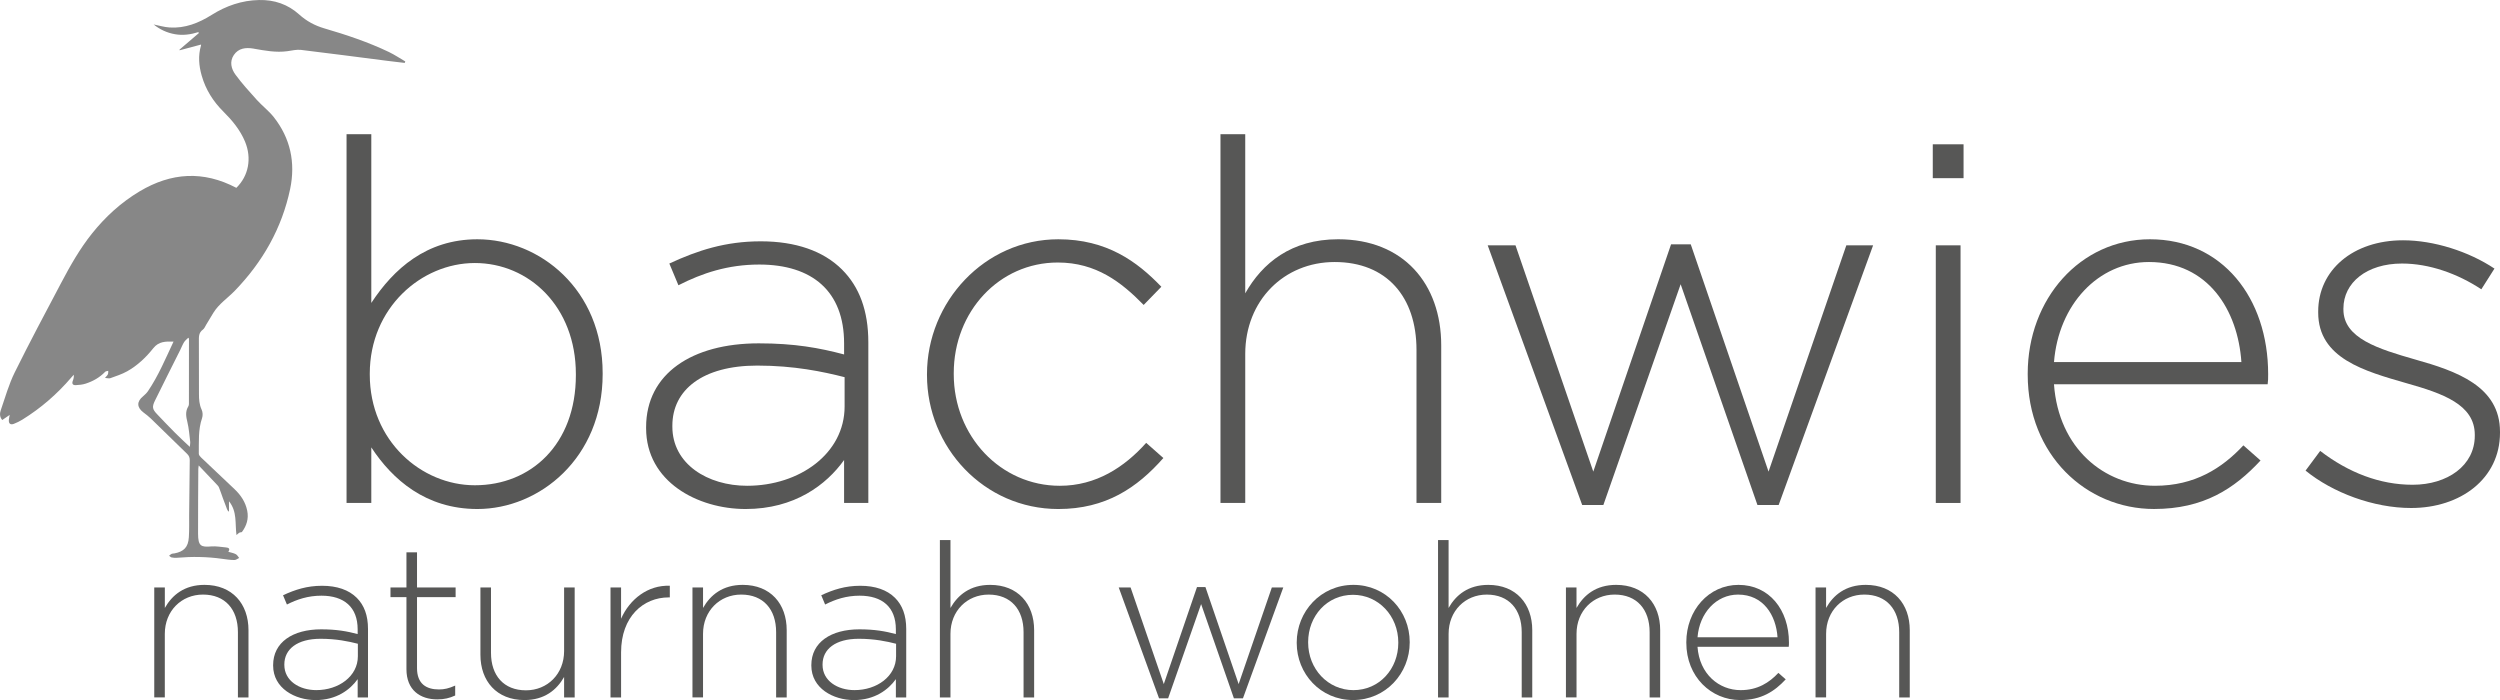
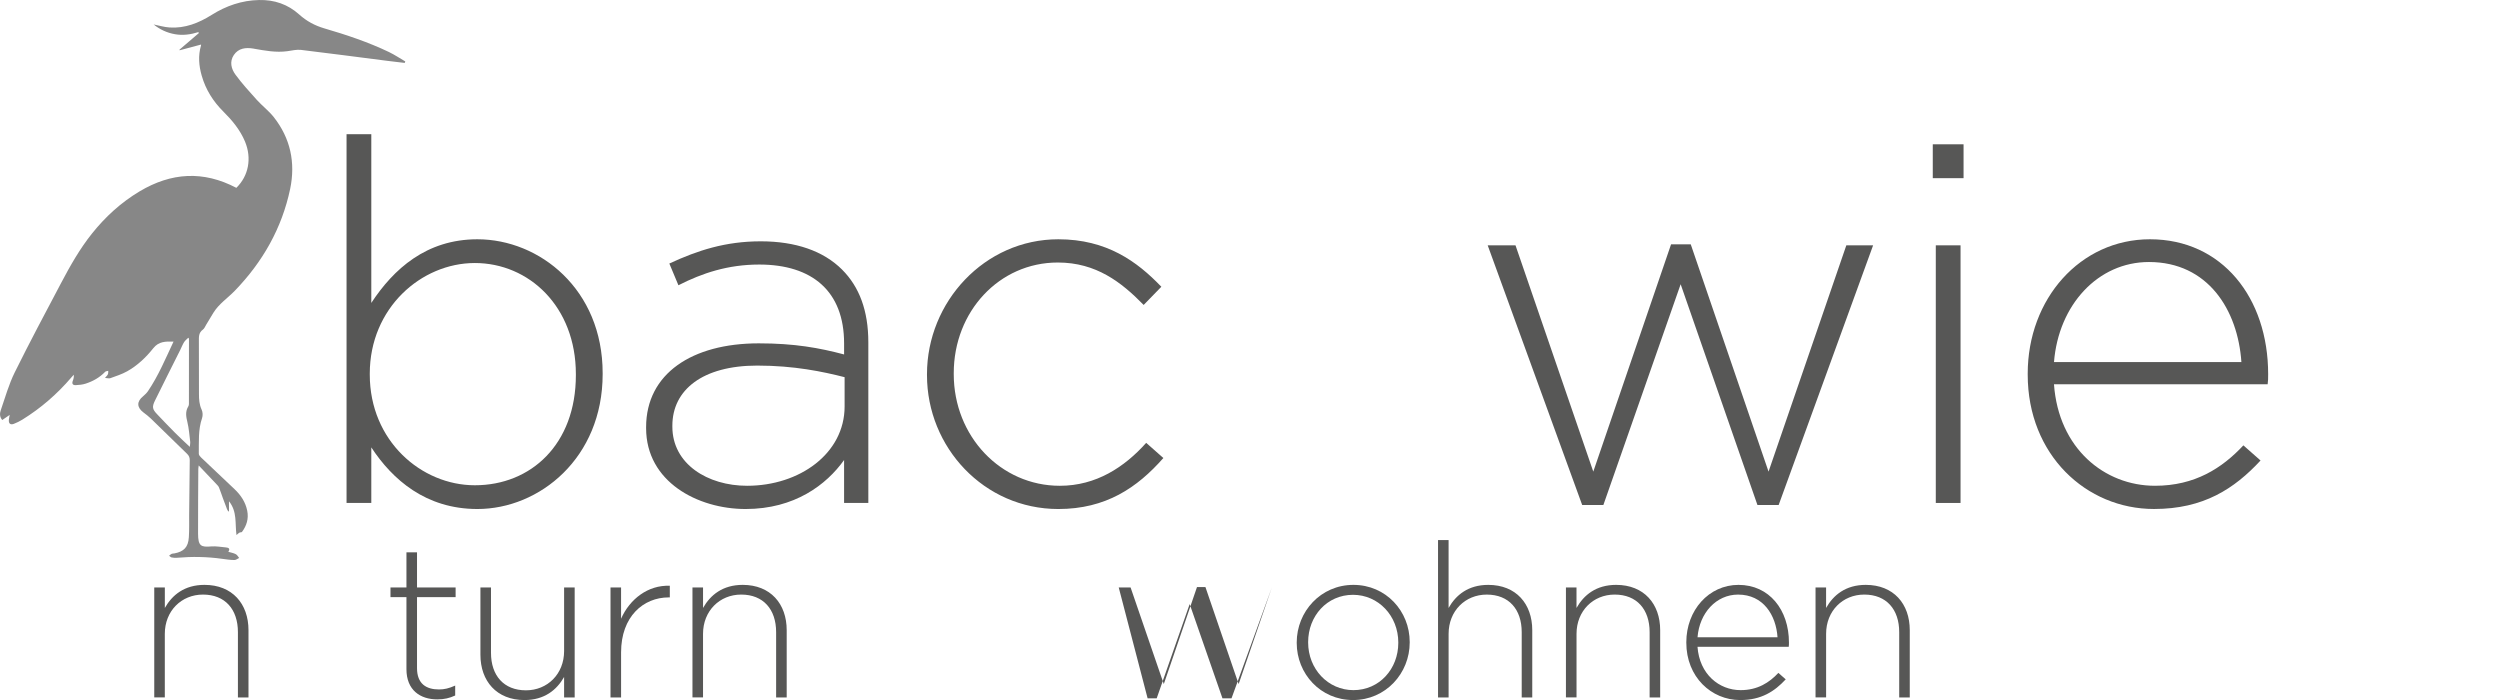
<svg xmlns="http://www.w3.org/2000/svg" version="1.1" id="Ebene_1" x="0px" y="0px" width="705.852px" height="197.662px" viewBox="0 0 705.852 197.662" enable-background="new 0 0 705.852 197.662" xml:space="preserve">
  <g>
    <path fill="#575756" d="M104.834,126.316v15.688h-6.99V37.891h6.99v47.64c6.271-9.558,15.543-17.973,29.949-17.973   c17.539,0,35.371,14.119,35.371,37.797v0.281c0,23.678-17.829,38.078-35.371,38.078   C120.236,143.711,110.823,135.439,104.834,126.316z M162.592,105.918v-0.281c0-19.108-13.268-31.374-28.524-31.374   c-15.117,0-29.664,12.691-29.664,31.231v0.285c0,18.684,14.546,31.232,29.664,31.232   C149.9,137.014,162.592,125.455,162.592,105.918z" />
    <path fill="#575756" d="M182.423,120.895v-0.281c0-15.117,12.977-23.674,31.799-23.674c10.129,0,17.115,1.283,24.1,3.137v-3.137   c0-14.69-8.982-22.249-23.956-22.249c-8.842,0-16.115,2.422-22.82,5.849l-2.565-6.134c7.989-3.709,15.833-6.271,25.81-6.271   c9.839,0,17.685,2.711,22.961,7.983c4.848,4.849,7.414,11.555,7.414,20.536v45.352h-6.847v-12.123   c-4.988,6.99-13.971,13.834-27.805,13.834C196.972,143.711,182.423,136.016,182.423,120.895z M238.467,114.76v-8.268   c-6.132-1.568-14.261-3.273-24.667-3.273c-15.407,0-23.964,6.846-23.964,16.967v0.287c0,10.551,9.984,16.682,21.107,16.682   C225.775,137.152,238.467,128.025,238.467,114.76z" />
    <path fill="#575756" d="M261.725,105.918v-0.281c0-20.392,16.255-38.079,37.078-38.079c13.688,0,22.248,6.274,29.092,13.407   l-4.992,5.133c-6.271-6.416-13.404-11.979-24.244-11.979c-16.542,0-29.378,13.834-29.378,31.237v0.281   c0,17.543,13.263,31.518,29.949,31.518c10.27,0,18.258-5.273,24.385-12.121l4.849,4.281c-7.414,8.41-16.261,14.4-29.662,14.4   C277.841,143.711,261.725,126.316,261.725,105.918z" />
-     <path fill="#575756" d="M344.589,37.891h6.991V82.82c4.847-8.561,12.978-15.266,26.242-15.266   c18.396,0,29.092,12.551,29.092,29.956v44.496h-6.981V98.793c0-14.973-8.424-24.813-23.109-24.813   c-14.266,0-25.242,10.837-25.242,25.955v42.068h-6.991L344.589,37.891L344.589,37.891z" />
    <path fill="#575756" d="M420.037,69.267h7.849l21.963,63.893l21.961-64.178h5.555l21.966,64.178l21.963-63.893h7.559   l-26.666,73.309h-5.994L474.517,80.25l-21.818,62.327h-5.985L420.037,69.267z" />
    <path fill="#575756" d="M545.701,40.742h8.691v9.563h-8.691V40.742z M546.553,69.267h6.988v72.739h-6.988V69.267z" />
    <path fill="#575756" d="M572.505,105.779v-0.285c0-21.106,14.828-37.937,34.514-37.937c20.391,0,33.373,16.545,33.373,38.078   c0,1.283,0,1.715-0.141,2.855h-60.328c1.283,18.113,14.256,28.662,28.52,28.662c11.269,0,18.963-4.988,24.957-11.408l4.844,4.275   c-7.409,7.986-16.106,13.689-30.086,13.689C589.05,143.711,572.505,128.451,572.505,105.779z M632.837,102.217   c-1.002-14.691-9.418-28.239-26.107-28.239c-14.404,0-25.52,12.116-26.803,28.239H632.837z" />
-     <path fill="#575756" d="M650.954,132.873l4.131-5.563c7.989,6.133,16.832,9.557,26.106,9.557c9.84,0,17.543-5.426,17.543-13.834   v-0.285c0-8.557-9.131-11.689-19.26-14.547c-11.84-3.418-24.953-6.986-24.953-19.963v-0.286c0-11.692,9.836-20.108,23.955-20.108   c8.693,0,18.537,3.138,25.813,7.988l-3.709,5.846c-6.709-4.426-14.693-7.272-22.394-7.272c-9.984,0-16.545,5.422-16.545,12.695   v0.281c0,8.13,9.834,11.127,20.254,14.115c11.697,3.283,23.955,7.561,23.955,20.398v0.281c0,12.975-11.123,21.252-25.102,21.252   C670.206,143.43,658.656,139.148,650.954,132.873z" />
  </g>
  <g>
    <g>
      <path fill="#575756" d="M43.555,165.869h2.984v5.783c2.069-3.654,5.54-6.518,11.201-6.518c7.853,0,12.418,5.357,12.418,12.783    v18.998h-2.984v-18.441c0-6.4-3.587-10.6-9.863-10.6c-6.087,0-10.778,4.621-10.778,11.08v17.961h-2.98v-31.047H43.555    L43.555,165.869z" />
-       <path fill="#575756" d="M77.115,187.912v-0.121c0-6.451,5.54-10.105,13.576-10.105c4.323,0,7.308,0.547,10.29,1.338v-1.338    c0-6.271-3.838-9.5-10.231-9.5c-3.771,0-6.878,1.037-9.741,2.496l-1.096-2.617c3.411-1.584,6.761-2.676,11.021-2.676    c4.202,0,7.551,1.154,9.804,3.406c2.073,2.074,3.165,4.936,3.165,8.77v19.361h-2.918v-5.176c-2.132,2.984-5.966,5.91-11.87,5.91    C83.323,197.648,77.115,194.359,77.115,187.912z M101.039,185.291v-3.533c-2.617-0.668-6.088-1.404-10.531-1.404    c-6.577,0-10.228,2.922-10.228,7.25v0.121c0,4.508,4.26,7.121,9.01,7.121C95.624,194.854,101.039,190.951,101.039,185.291z" />
      <path fill="#575756" d="M114.756,188.939v-20.336h-4.508v-2.742h4.508v-9.922h2.984v9.922h10.899v2.742H117.74v20.035    c0,4.443,2.617,6.023,6.208,6.023c1.522,0,2.801-0.305,4.57-1.094v2.801c-1.584,0.734-3.106,1.096-5.055,1.096    C118.652,197.467,114.756,194.854,114.756,188.939z" />
      <path fill="#575756" d="M135.643,184.867v-18.998h2.984v18.451c0,6.393,3.592,10.586,9.863,10.586    c6.092,0,10.779-4.619,10.779-11.08v-17.957h2.985v31.053h-2.985v-5.781c-2.074,3.648-5.54,6.514-11.201,6.514    C140.212,197.648,135.643,192.289,135.643,184.867z" />
      <path fill="#575756" d="M172.368,165.869h2.985v8.826c2.437-5.539,7.608-9.561,13.763-9.311v3.285h-0.305    c-7.184,0-13.454,5.42-13.454,15.523v12.727h-2.985v-31.051H172.368L172.368,165.869z" />
      <path fill="#575756" d="M195.513,165.869h2.984v5.783c2.07-3.654,5.54-6.518,11.201-6.518c7.853,0,12.417,5.357,12.417,12.783    v18.998h-2.984v-18.441c0-6.4-3.589-10.6-9.863-10.6c-6.087,0-10.774,4.621-10.774,11.08v17.961h-2.984v-31.047H195.513    L195.513,165.869z" />
-       <path fill="#575756" d="M229.073,187.912v-0.121c0-6.451,5.54-10.105,13.576-10.105c4.323,0,7.308,0.547,10.29,1.338v-1.338    c0-6.271-3.838-9.5-10.228-9.5c-3.774,0-6.877,1.037-9.745,2.496l-1.092-2.617c3.408-1.584,6.757-2.676,11.021-2.676    c4.198,0,7.547,1.154,9.804,3.406c2.07,2.074,3.165,4.936,3.165,8.77v19.361h-2.922v-5.176c-2.132,2.984-5.966,5.91-11.87,5.91    C235.286,197.648,229.073,194.359,229.073,187.912z M253.001,185.291v-3.533c-2.612-0.668-6.087-1.404-10.531-1.404    c-6.577,0-10.228,2.922-10.228,7.25v0.121c0,4.508,4.266,7.121,9.01,7.121C247.582,194.854,253.001,190.951,253.001,185.291z" />
-       <path fill="#575756" d="M265.371,152.475h2.985v19.178c2.073-3.654,5.543-6.518,11.201-6.518c7.855,0,12.422,5.359,12.422,12.785    v18.998h-2.985v-18.441c0-6.4-3.591-10.6-9.862-10.6c-6.092,0-10.778,4.619-10.778,11.08v17.961h-2.985v-44.443H265.371    L265.371,152.475z" />
-       <path fill="#575756" d="M315.863,165.869h3.351l9.372,27.277l9.375-27.398h2.38l9.377,27.398l9.373-27.277h3.229l-11.385,31.299    h-2.555l-9.257-26.611l-9.313,26.611h-2.563L315.863,165.869z" />
+       <path fill="#575756" d="M315.863,165.869h3.351l9.372,27.277l9.375-27.398h2.38l9.377,27.398l9.373-27.277l-11.385,31.299    h-2.555l-9.257-26.611l-9.313,26.611h-2.563L315.863,165.869z" />
      <path fill="#575756" d="M366.117,181.52v-0.121c0-8.713,6.765-16.264,16.01-16.264c9.193,0,15.892,7.43,15.892,16.135v0.125    c0,8.705-6.76,16.256-16.008,16.256C372.815,197.648,366.117,190.221,366.117,181.52z M394.795,181.52v-0.121    c0-7.492-5.604-13.459-12.784-13.459c-7.371,0-12.668,6.029-12.668,13.334v0.125c0,7.484,5.602,13.455,12.784,13.455    C389.498,194.854,394.795,188.818,394.795,181.52z" />
      <path fill="#575756" d="M406.009,152.475h2.987v19.178c2.066-3.654,5.539-6.518,11.197-6.518c7.855,0,12.426,5.359,12.426,12.785    v18.998h-2.979v-18.441c0-6.4-3.599-10.6-9.869-10.6c-6.088,0-10.771,4.619-10.771,11.08v17.961h-2.987v-44.443H406.009    L406.009,152.475z" />
      <path fill="#575756" d="M442.121,165.869h2.99v5.783c2.068-3.654,5.539-6.518,11.197-6.518c7.854,0,12.428,5.357,12.428,12.783    v18.998h-2.979v-18.441c0-6.4-3.601-10.6-9.867-10.6c-6.092,0-10.773,4.621-10.773,11.08v17.961h-2.99v-31.047H442.121    L442.121,165.869z" />
      <path fill="#575756" d="M476.115,181.453v-0.123c0-9.006,6.33-16.195,14.734-16.195c8.701,0,14.244,7.064,14.244,16.264    c0,0.547,0,0.729-0.06,1.217h-25.758c0.547,7.73,6.088,12.238,12.174,12.238c4.813,0,8.097-2.129,10.658-4.867l2.074,1.822    c-3.17,3.412-6.887,5.846-12.851,5.846C483.171,197.648,476.115,191.137,476.115,181.453z M501.867,179.932    c-0.42-6.27-4.021-12.055-11.139-12.055c-6.15,0-10.904,5.176-11.447,12.055H501.867z" />
      <path fill="#575756" d="M512.594,165.869h2.986v5.783c2.067-3.654,5.543-6.518,11.196-6.518c7.859,0,12.429,5.357,12.429,12.783    v18.998h-2.98v-18.441c0-6.4-3.596-10.6-9.867-10.6c-6.092,0-10.772,4.621-10.772,11.08v17.961h-2.986v-31.047H512.594    L512.594,165.869z" />
    </g>
  </g>
  <path fill="#878787" d="M66.728,53.035c3.478-3.393,4.396-8.356,2.457-13.04c-1.381-3.32-3.623-6.006-6.139-8.51  c-2.875-2.867-4.978-6.191-6.096-10.121c-0.81-2.813-1.033-5.634-0.208-8.489c0.039-0.125,0.023-0.27,0.023-0.294  c-2.026,0.54-4.042,1.084-6.064,1.62c-0.012-0.059-0.016-0.117-0.026-0.18c1.826-1.563,3.653-3.114,5.473-4.684  c-0.039-0.087-0.086-0.185-0.137-0.273c-2.164,0.685-4.362,0.993-6.593,0.599c-2.276-0.396-4.304-1.342-6.032-2.755  c1.467,0.29,2.961,0.752,4.495,0.851c4.369,0.289,8.251-1.279,11.869-3.545c4.101-2.578,8.51-4.104,13.381-4.209  c4.318-0.096,8.138,1.199,11.35,4.092c2.066,1.865,4.386,3.118,7.082,3.912c6.236,1.822,12.397,3.877,18.271,6.689  c1.589,0.763,3.063,1.766,4.594,2.648c-0.06,0.141-0.113,0.276-0.16,0.419c-1.651-0.196-3.294-0.372-4.945-0.591  c-8.11-1.037-16.229-2.113-24.35-3.088c-1.256-0.145-2.56,0.195-3.834,0.367c-3.229,0.442-6.37-0.164-9.516-0.716  c-0.043-0.008-0.069-0.02-0.112-0.027c-2.141-0.348-4.179-0.112-5.489,1.815c-1.271,1.89-0.729,3.932,0.465,5.56  c1.839,2.505,3.956,4.82,6.033,7.129c1.518,1.671,3.353,3.063,4.75,4.819c4.746,6.005,6.197,12.892,4.652,20.31  C79.586,64.458,74.159,73.957,66.3,82.086c-2.008,2.077-4.499,3.701-6.053,6.222c-0.699,1.134-1.369,2.275-2.064,3.419  c-0.278,0.462-0.485,1.033-0.896,1.33c-1.221,0.865-1.143,2.073-1.135,3.333c0.027,4.958,0.004,9.918,0.023,14.879  c0,1.502,0.086,2.965,0.759,4.404c0.321,0.67,0.359,1.68,0.113,2.387c-1.132,3.295-0.865,6.674-0.916,10.039  c-0.005,0.352,0.324,0.764,0.609,1.033c3.143,2.996,6.314,5.971,9.468,8.967c1.788,1.689,3.11,3.662,3.597,6.119  c0.441,2.223-0.161,4.189-1.487,5.971c-0.114,0.148-0.485,0.07-0.696,0.184c-0.277,0.137-0.488,0.389-0.856,0.691  c-0.442-3.223,0.254-6.619-2.117-9.537c0,1.096,0,1.947,0,2.811c-0.059,0.021-0.117,0.051-0.176,0.076  c-0.129-0.215-0.286-0.422-0.376-0.656c-0.403-1.025-0.79-2.066-1.169-3.105c-0.375-1.025-0.7-2.043-1.104-3.029  c-0.145-0.359-0.458-0.648-0.728-0.941c-1.612-1.727-3.243-3.416-4.996-5.271c-0.063,0.467-0.105,0.697-0.109,0.943  c-0.031,6.115-0.09,12.227-0.071,18.33c0.013,3.547,0.854,3.826,3.765,3.59c1.338-0.109,2.719,0.166,4.077,0.279  c0.755,0.072,1.311,0.293,0.7,1.238c0.751,0.229,1.482,0.338,2.098,0.666c0.411,0.211,0.652,0.695,0.966,1.072  c-0.45,0.207-0.912,0.602-1.361,0.586c-1.146-0.016-2.289-0.172-3.423-0.336c-4.256-0.604-8.513-0.674-12.785-0.299  c-0.501,0.049-1.014,0-1.502-0.094c-0.262-0.047-0.478-0.324-0.712-0.488c0.238-0.184,0.458-0.418,0.725-0.535  c0.215-0.102,0.492-0.07,0.734-0.113c2.724-0.51,3.948-1.779,4.116-4.574c0.133-2.107,0.074-4.225,0.086-6.354  c0.051-5.137,0.086-10.266,0.168-15.398c0.004-0.754-0.219-1.275-0.751-1.791c-3.435-3.314-6.831-6.684-10.266-10  c-0.639-0.627-1.369-1.158-2.082-1.707c-1.882-1.436-1.897-3.066-0.066-4.555c0.524-0.43,1.021-0.93,1.401-1.484  c2.926-4.328,4.925-9.133,7.19-13.952c-2.233-0.048-4.167-0.075-5.712,1.866c-2.058,2.593-4.476,4.9-7.386,6.529  c-1.479,0.828-3.142,1.354-4.746,1.939c-0.375,0.133-0.857-0.023-1.51-0.07c0.402-0.484,0.685-0.727,0.817-1.037  c0.125-0.283,0.078-0.645,0.105-0.965c-0.293,0.082-0.685,0.078-0.865,0.262c-1.557,1.625-3.455,2.691-5.566,3.367  c-0.869,0.275-1.823,0.361-2.739,0.408c-0.837,0.039-1.178-0.398-0.833-1.248c0.204-0.514,0.333-1.053,0.258-1.693  c-0.227,0.25-0.454,0.508-0.677,0.768c-4.002,4.678-8.591,8.668-13.822,11.904c-0.755,0.473-1.577,0.869-2.41,1.195  c-0.985,0.373-1.506-0.08-1.412-1.148c0.039-0.449,0.16-0.904,0.239-1.377c-0.72,0.508-1.405,0.967-2.109,1.451  c-0.802-0.943-0.703-1.943-0.41-2.785c1.235-3.584,2.269-7.289,3.938-10.67c4.198-8.489,8.658-16.845,13.083-25.218  c2.563-4.854,5.266-9.641,8.708-13.955c3.803-4.762,8.208-8.791,13.466-11.938C48.351,48.704,57.382,48.121,66.728,53.035z   M53.351,95.616c-0.063-0.09-0.121-0.18-0.185-0.266c-0.398,0.407-0.88,0.763-1.186,1.24c-0.43,0.695-0.729,1.471-1.091,2.21  c-2.379,4.754-4.763,9.483-7.105,14.245c-0.912,1.84-0.787,2.488,0.604,3.936c1.682,1.777,3.369,3.541,5.09,5.268  c1.283,1.291,2.637,2.527,4.112,3.916c0.051-0.627,0.16-1.045,0.108-1.465c-0.223-1.842-0.355-3.711-0.79-5.512  c-0.383-1.564-0.638-3.008,0.258-4.451c0.129-0.197,0.173-0.471,0.173-0.721C53.351,107.873,53.351,101.746,53.351,95.616z" />
</svg>